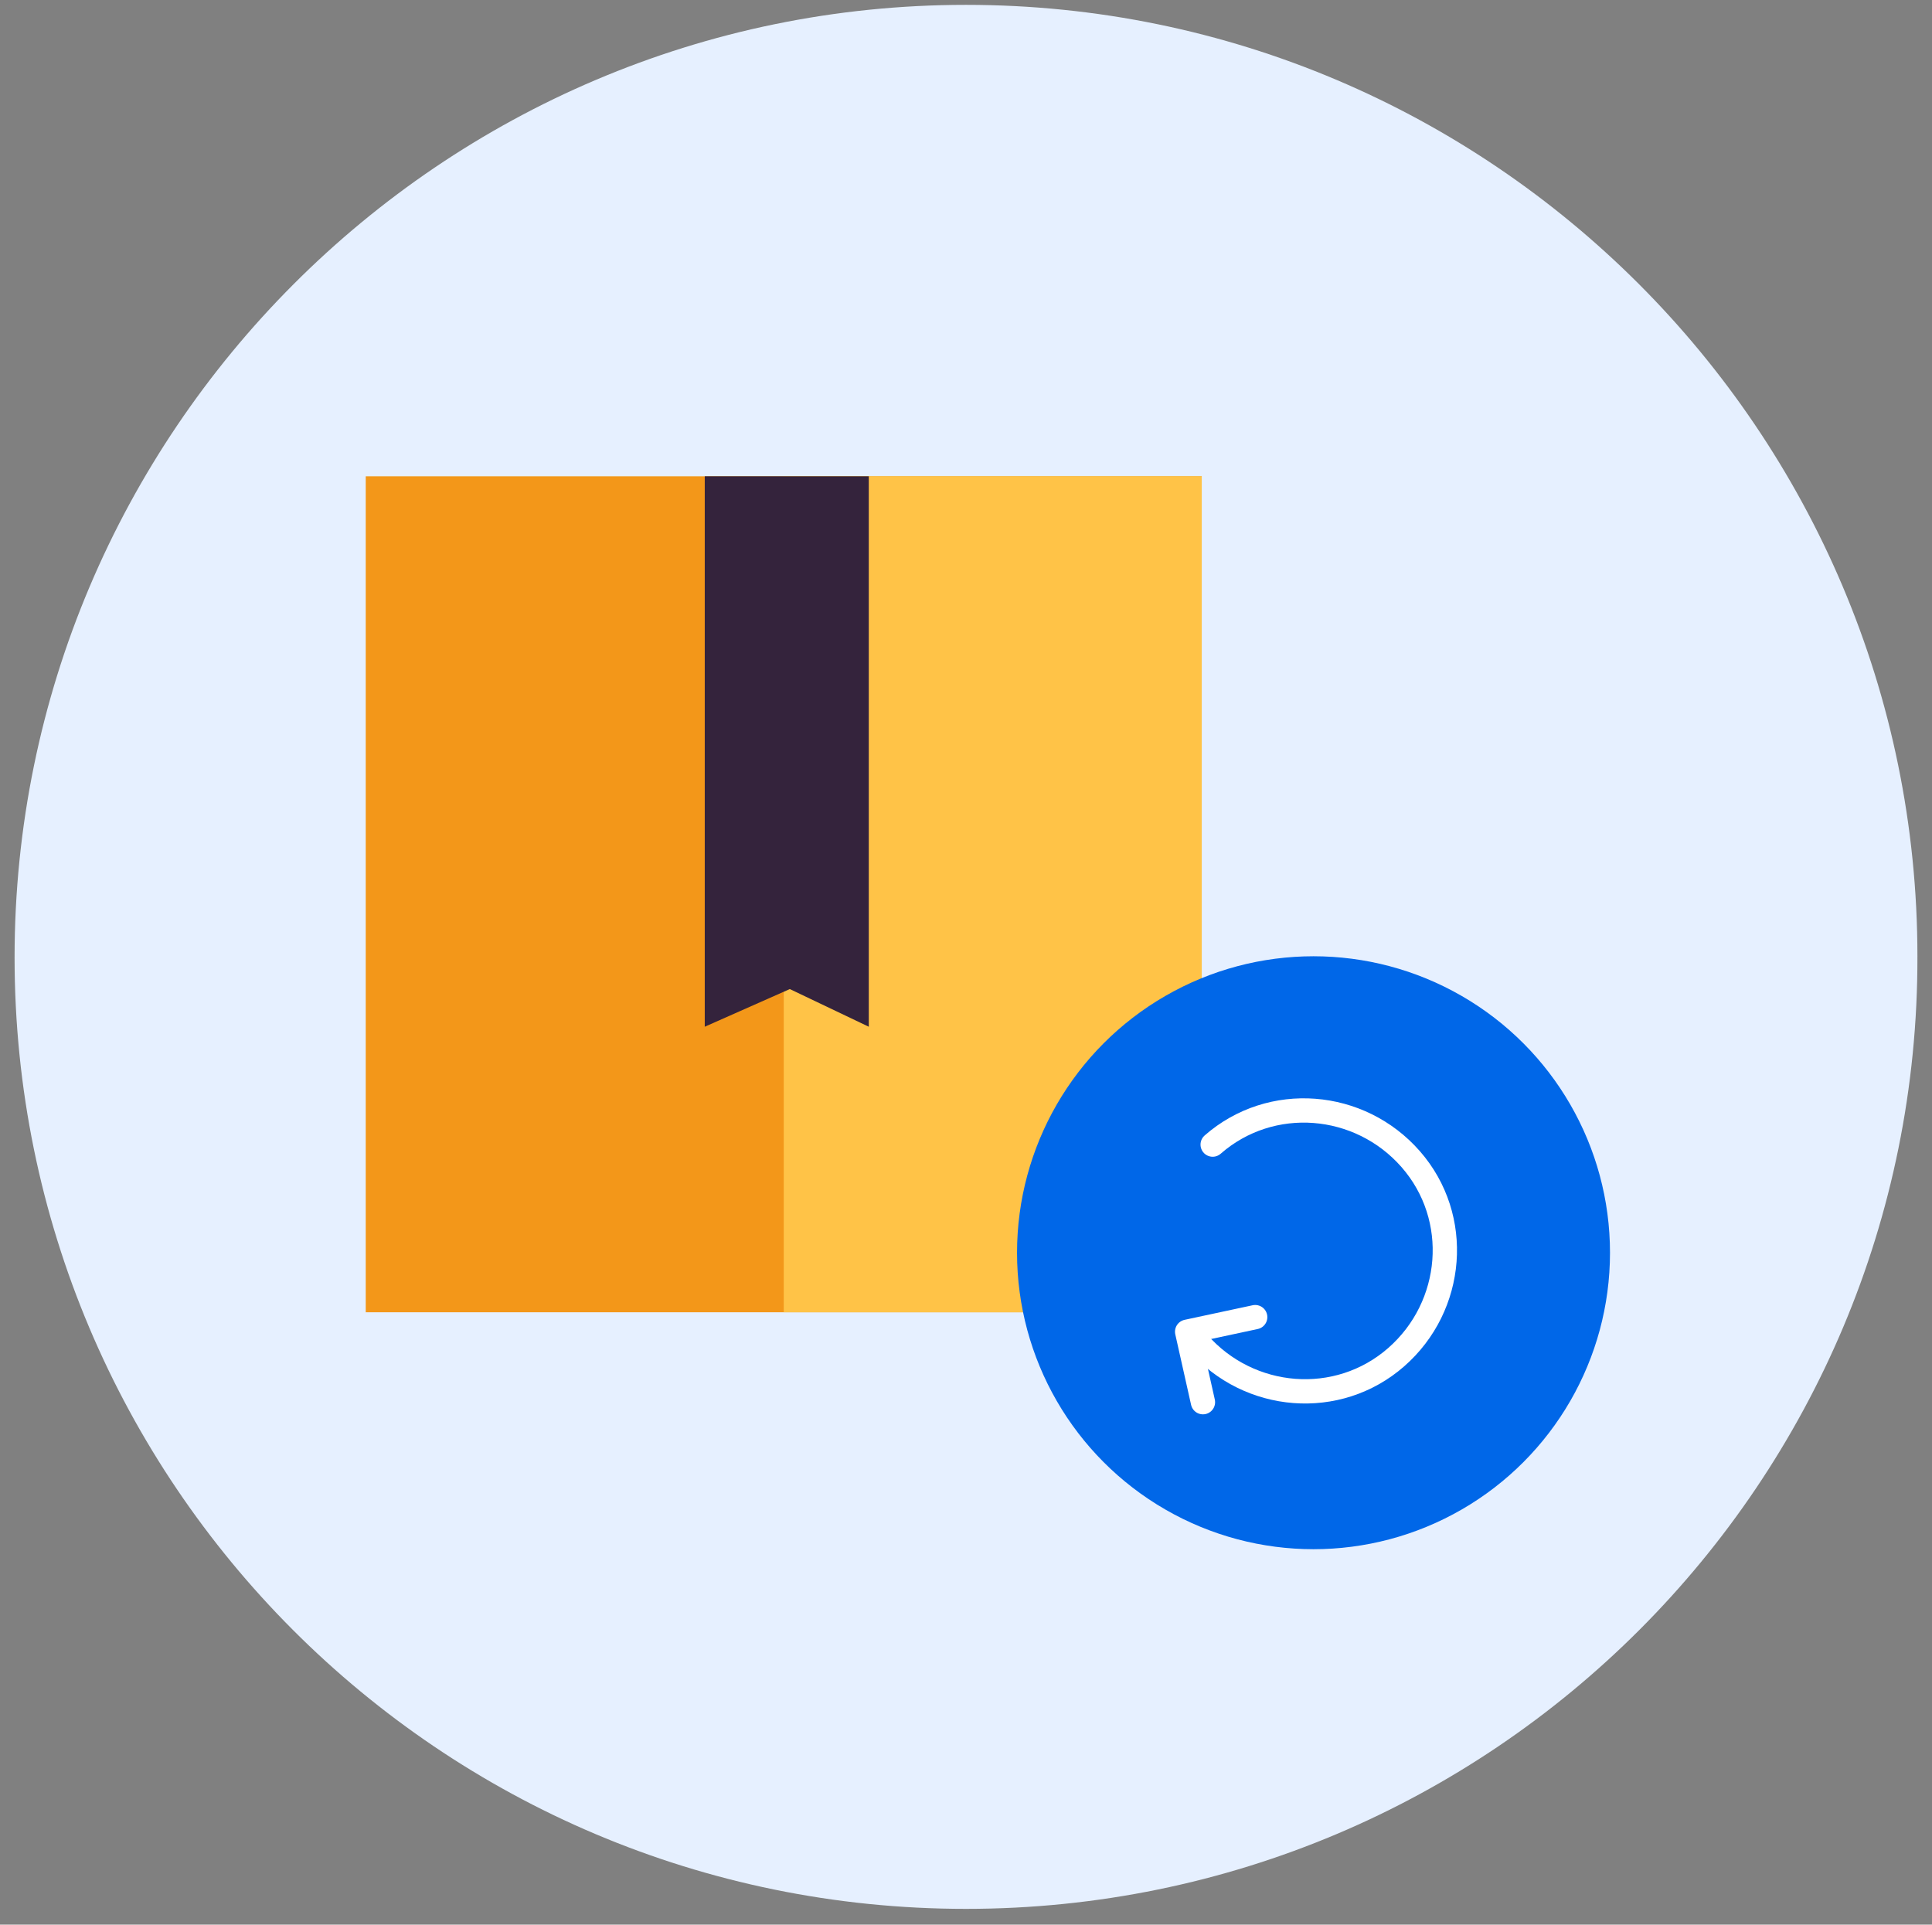
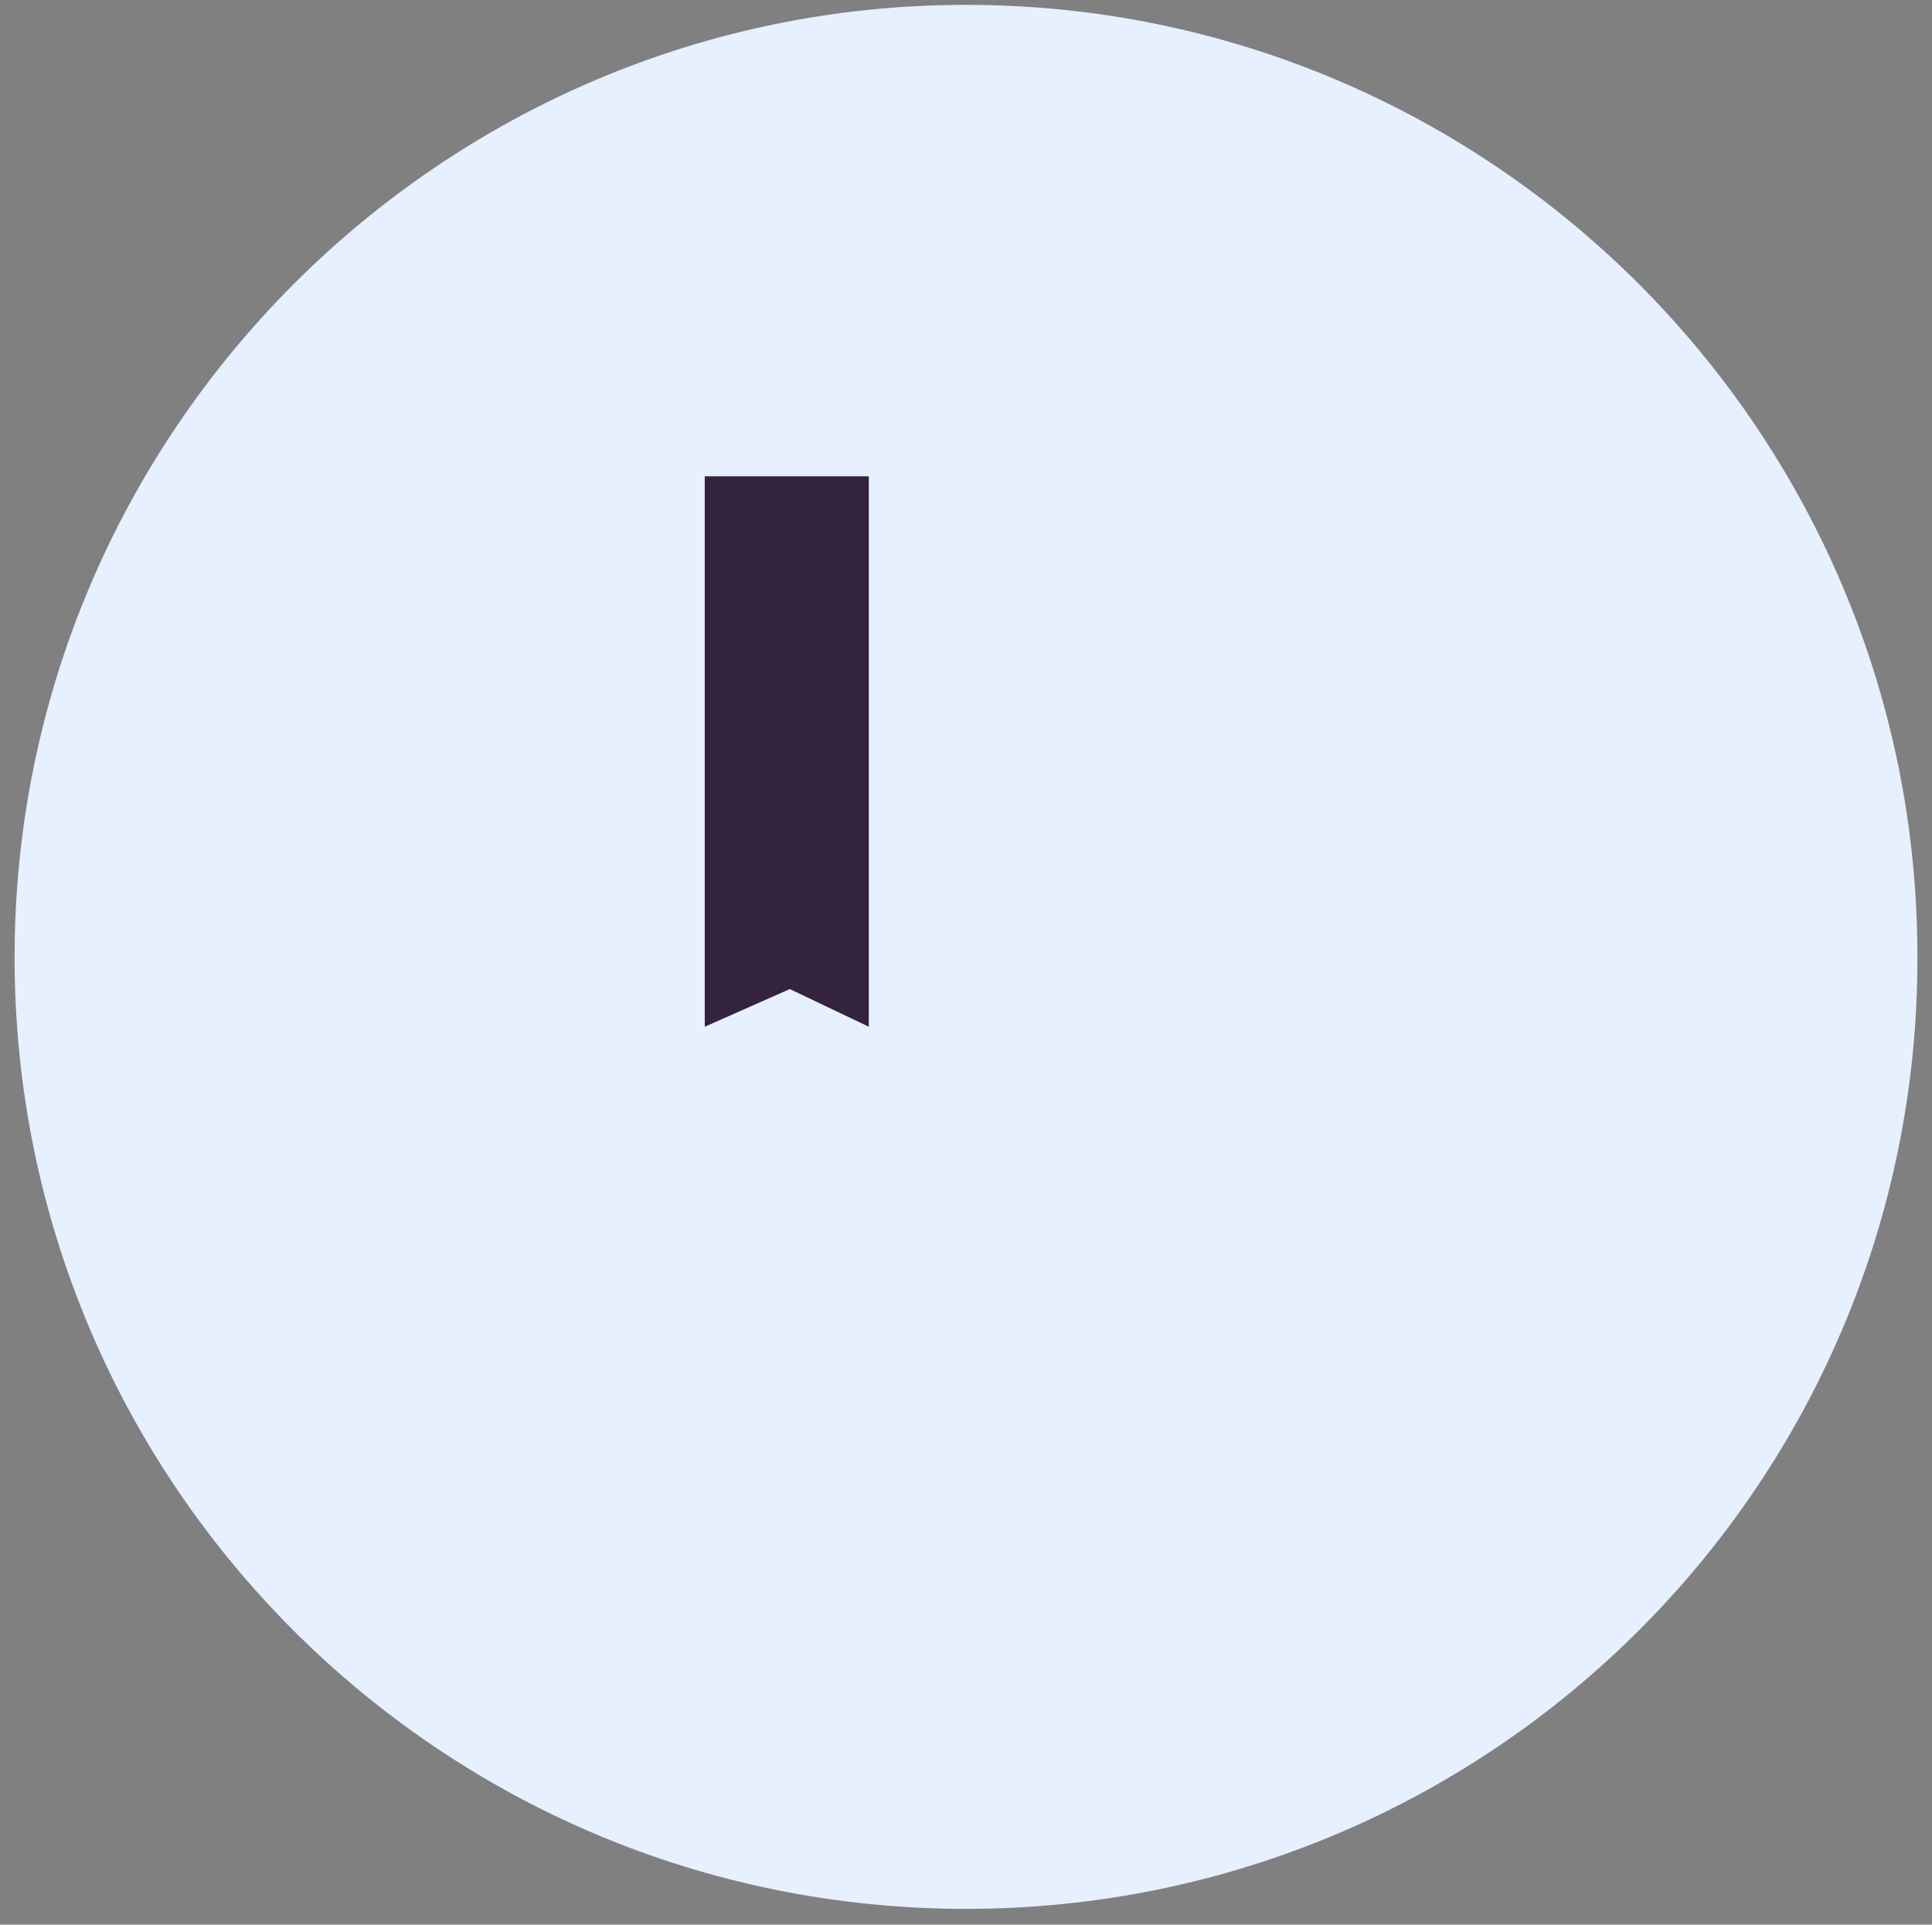
<svg xmlns="http://www.w3.org/2000/svg" version="1.1" id="Layer_1" x="0px" y="0px" viewBox="0 0 159 158.4" style="enable-background:new 0 0 159 158.4;" xml:space="preserve">
  <rect x="0" y="0" width="159" height="158.4" fill="#808080" stroke="none" />
  <style type="text/css">
	.st0{fill:#E6F0FF;}
	.st1{fill:#F39719;}
	.st2{fill:#FFC347;}
	.st3{fill:#34233C;}
	.st4{fill:#0067E8;}
	.st5{fill:none;stroke:#FFFFFF;stroke-width:2;stroke-linecap:round;stroke-linejoin:round;stroke-miterlimit:10;}
</style>
  <g>
    <path class="st0" d="M79.5,157.1c-43.3,0-78.3-35.1-78.3-78.3S36.3,0.4,79.5,0.4s78.3,35.1,78.3,78.3   C157.9,122,122.8,157.1,79.5,157.1z" />
-     <path class="st1" d="M30.1,39.2h68.8V108H30.1L30.1,39.2z" />
-     <path class="st2" d="M64.5,39.2h34.4V108H64.5V39.2z" />
    <path class="st3" d="M71.5,84.5l-6.5-3.1l-7,3.1V39.2h13.5V84.5z" />
-     <circle class="st4" cx="108.1" cy="103.1" r="24.4" />
-     <path class="st5" d="M99.8,94.2c4.8-4.2,12.1-3.6,16.3,1.2s3.6,12.1-1.2,16.3s-12.1,3.6-16.3-1.2" />
-     <path class="st5" d="M103.3,108.4l-5.6,1.2l1.3,5.8" />
  </g>
</svg>